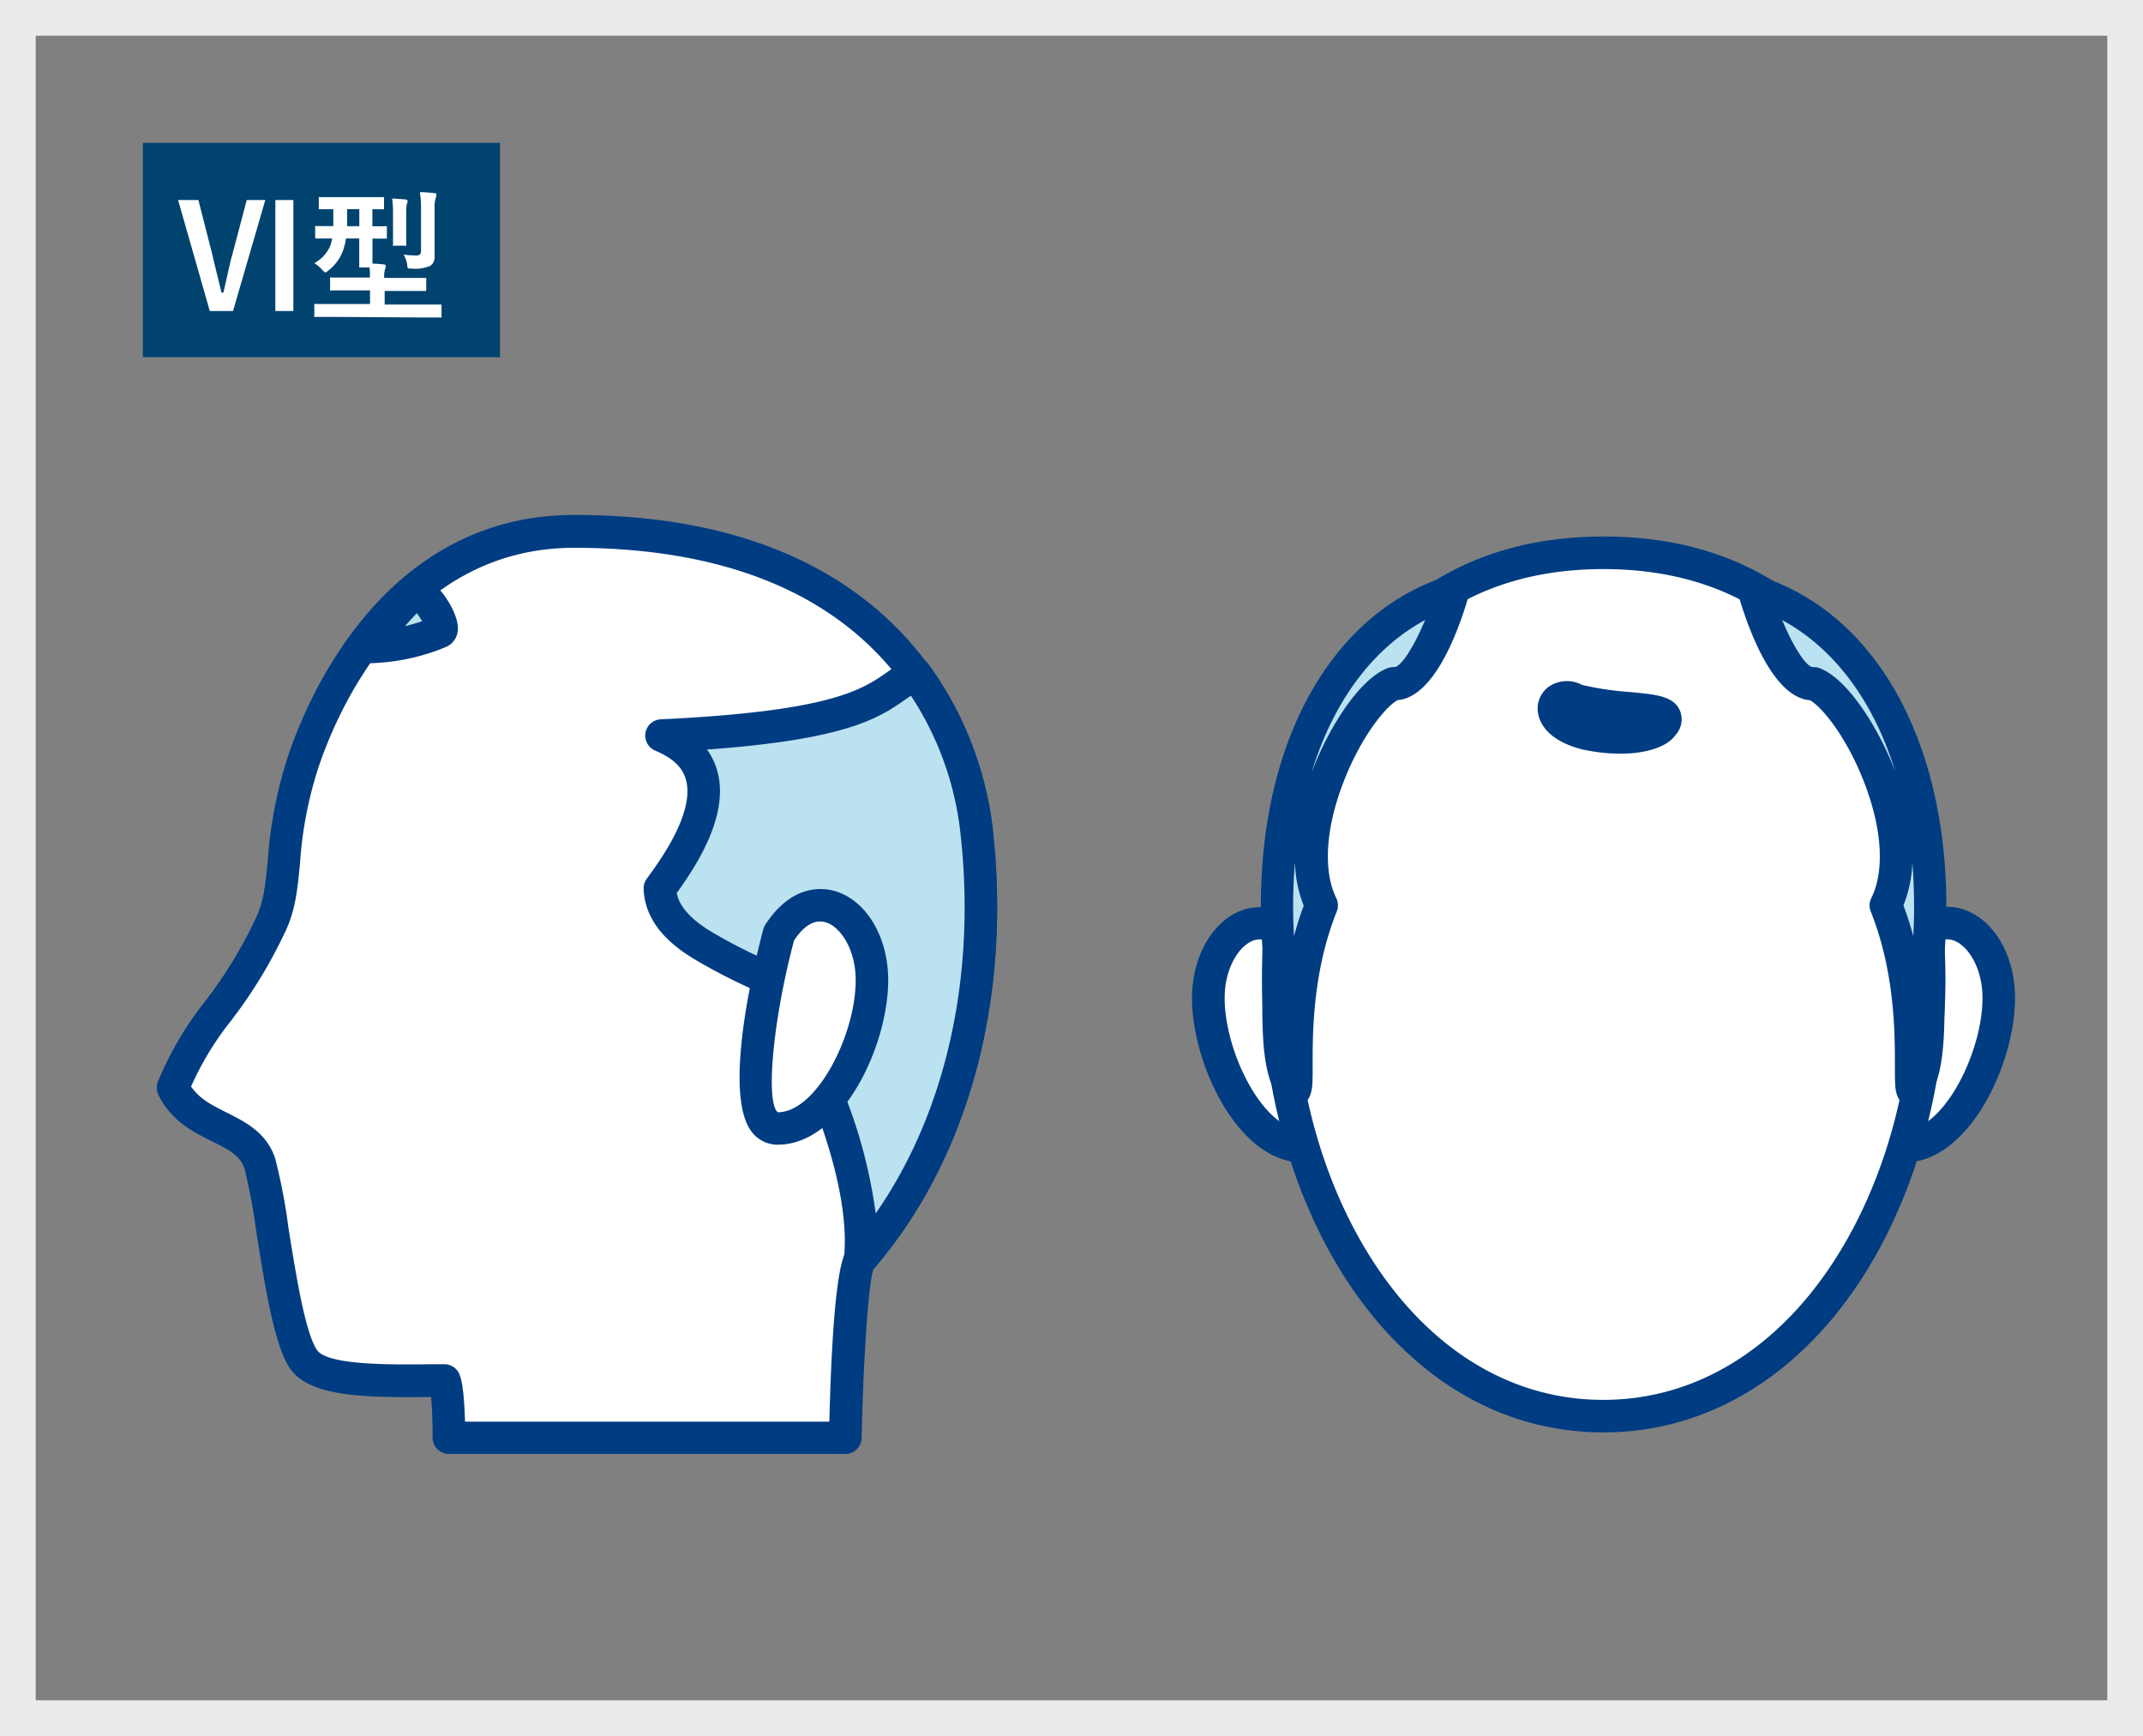
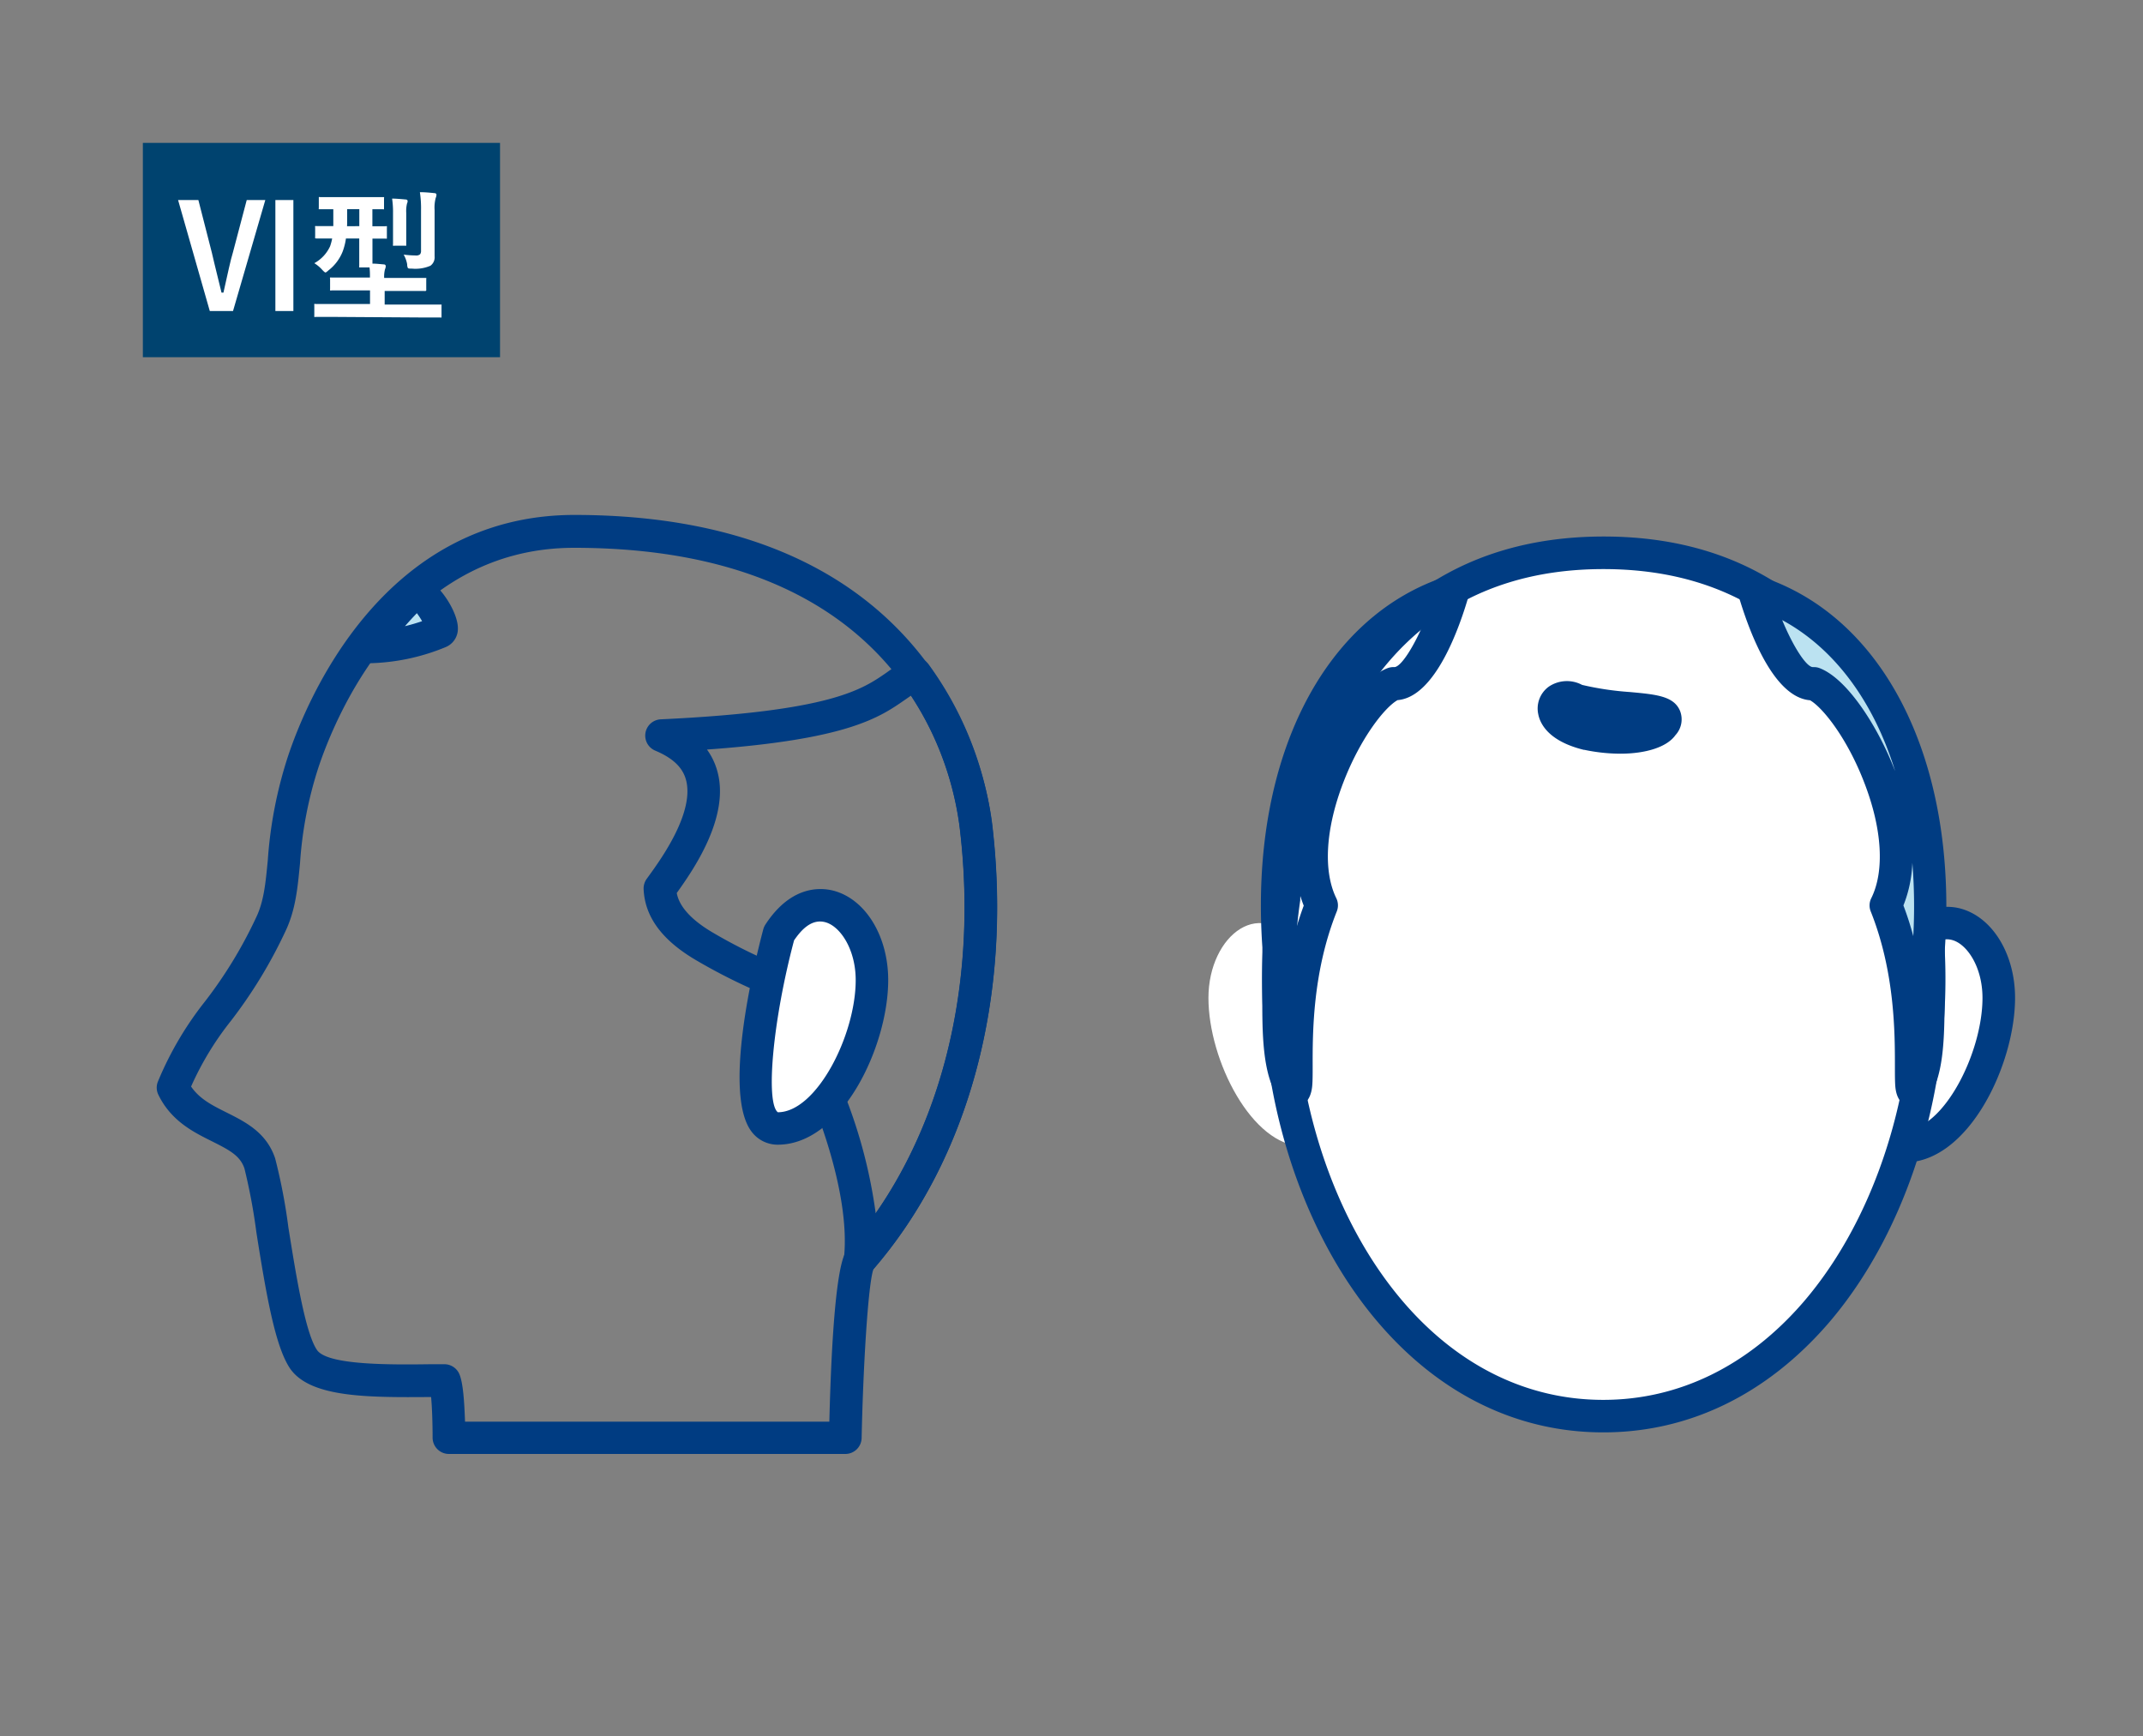
<svg xmlns="http://www.w3.org/2000/svg" viewBox="0 0 300 243">
  <rect x="0" y="0" width="300" height="243" fill="#808080" stroke="none" />
  <defs>
    <style>.cls-1{fill:#00436f;}.cls-2{fill:#fff;}.cls-3{fill:#ebebeb;}.cls-4{fill:#003c82;}.cls-5{fill:#bbe2f1;}</style>
  </defs>
  <rect class="cls-1" x="20" y="20" width="50" height="30" />
  <path class="cls-2" d="M37.14,28,32.62,43.54H29.37L24.93,28h2.84l1.89,7.38q0,.09,1.35,5.58h.27c.6-2.68,1-4.58,1.34-5.68L34.54,28Zm3.93,0V43.54H38.55V28Z" />
  <path class="cls-2" d="M46.68,44.36l-2.5,0a.29.29,0,0,1-.18,0,.67.67,0,0,1,0-.18V42.72a.41.41,0,0,1,0-.17.29.29,0,0,1,.17,0l2.5,0h5.13v-1.9H49.16l-2.73,0a.44.44,0,0,1-.22,0,.36.36,0,0,1,0-.18V39.05a.28.28,0,0,1,0-.2.4.4,0,0,1,.2,0l2.73,0h2.65c0-.47,0-.94-.06-1.42H50.48c-.1,0-.17,0-.19,0a.36.36,0,0,1,0-.19l0-2.24V33.38H48.43a8.73,8.73,0,0,1-.45,1.8A6.2,6.2,0,0,1,46,37.83c-.23.21-.37.31-.44.31s-.23-.13-.46-.38A5,5,0,0,0,44,36.84a5.13,5.13,0,0,0,2.21-2.37,7.16,7.16,0,0,0,.29-1.09l-1.68,0h-.5c-.11,0-.18,0-.2-.05a.36.36,0,0,1,0-.18V31.84a.3.3,0,0,1,0-.19.38.38,0,0,1,.19,0l2.35,0c0-.56,0-1,0-1.36v-1l-1.41,0h-.43c-.1,0-.17,0-.19,0a.36.36,0,0,1,0-.18V27.78c0-.11,0-.17,0-.19a.29.29,0,0,1,.17,0l2.45,0h3.87l2.44,0c.11,0,.18,0,.2,0a.34.34,0,0,1,0,.18V29.1c0,.11,0,.17,0,.19a.38.38,0,0,1-.19,0h-.44l-1,0v2.38l1.83,0a.37.37,0,0,1,.2,0,.36.36,0,0,1,0,.18v1.35c0,.11,0,.17,0,.2a.38.38,0,0,1-.19,0h-.23l-1.6,0V35c0,1,0,1.67,0,1.9.5,0,1,.06,1.58.11.19,0,.28.11.28.25a1.06,1.06,0,0,1-.1.42,4,4,0,0,0-.12,1.22h2.94l2.76,0c.11,0,.17,0,.19,0a.36.36,0,0,1,0,.18v1.43a.17.17,0,0,1-.22.22l-2.76,0H53.85v1.9h5.3l2.48,0c.1,0,.16,0,.18,0a.42.42,0,0,1,0,.16v1.46c0,.11,0,.17,0,.19a.29.29,0,0,1-.17,0l-2.48,0Zm1.9-12.7H50.3V29.28H48.6v1.28C48.6,31.07,48.6,31.43,48.58,31.66Zm6.31-3.86c.49,0,1.11.05,1.87.12.2,0,.3.09.3.22a.68.68,0,0,1-.08.34,4.56,4.56,0,0,0-.11,1.32v2.48l0,1.9c0,.12,0,.19,0,.21a.38.38,0,0,1-.19,0H55.21a.3.3,0,0,1-.19,0,.4.4,0,0,1,0-.2l0-1.9V29.8A12.59,12.59,0,0,0,54.89,27.8Zm1.62,7.84a14.32,14.32,0,0,0,1.68.12.81.81,0,0,0,.62-.17.78.78,0,0,0,.13-.49V29.44a15.16,15.16,0,0,0-.16-2.54c.67,0,1.34.06,2,.13.22,0,.32.1.32.23a1.2,1.2,0,0,1-.11.46,5.35,5.35,0,0,0-.15,1.68v3.83l0,2.65a1.45,1.45,0,0,1-.59,1.32,5.31,5.31,0,0,1-2.59.4c-.32,0-.51,0-.57-.1A1.19,1.19,0,0,1,57,37,4.25,4.25,0,0,0,56.51,35.64Z" />
-   <path class="cls-3" d="M295,5V238H5V5H295m5-5H0V243H300V0Z" />
-   <path class="cls-2" d="M118.34,201.24s.49-23.12,2.08-24.94c11.68-13.43,19.28-34.7,16.24-60.53-1.61-13.66-12.08-41.41-56.25-41.41-24.53,0-34.92,23.18-37.95,32.3-3.66,11-1.89,17.24-4.56,22.79-6.08,12.61-9.12,12.15-13.68,22.79,3,6.08,10.33,5.16,12.16,10.63,1.52,4.56,3,22.79,6.08,27.35,2.28,3.43,11.46,3.07,19.75,3,.66,1.32.63,8,.63,8Z" />
  <path class="cls-4" d="M118.34,203.52H62.84a2.26,2.26,0,0,1-1.61-.67,2.29,2.29,0,0,1-.67-1.62c0-1.93-.07-4.21-.21-5.68h-.08c-8.71.06-16.92.12-19.71-4.06-2-3.05-3.22-9.79-4.67-19a81.36,81.36,0,0,0-1.67-8.93c-.59-1.75-2-2.53-4.48-3.77S24,157,22.18,153.26a2.26,2.26,0,0,1-.05-1.92,46.84,46.84,0,0,1,6.56-11.15,62.14,62.14,0,0,0,7.15-11.73c1.1-2.27,1.34-4.83,1.65-8.06a60.12,60.12,0,0,1,2.8-14.46c2.65-8,13.37-33.86,40.12-33.86,50.83,0,57.66,36.17,58.51,43.43,2.82,24-3.24,46.61-16.64,62.12-.76,2.07-1.45,13.77-1.66,23.66A2.28,2.28,0,0,1,118.34,203.52ZM65.1,199h51c.55-21.83,2.07-23.57,2.58-24.15,12.65-14.55,18.38-36,15.69-58.77-1.08-9.24-8.19-39.4-54-39.4-23.7,0-33.39,23.53-35.79,30.74A55,55,0,0,0,42,120.83c-.34,3.54-.63,6.6-2.08,9.61a66.82,66.82,0,0,1-7.61,12.48,42.21,42.21,0,0,0-5.56,9.17c1.2,1.76,3,2.65,5,3.65,2.61,1.31,5.56,2.78,6.77,6.41a79.21,79.21,0,0,1,1.85,9.66c1,6.2,2.32,14.69,4,17.15,1.43,2.13,10.12,2.08,15.88,2h2a2.29,2.29,0,0,1,2,1.26C64.83,193.4,65,196.22,65.1,199Z" />
-   <path class="cls-5" d="M120.42,176.3c11.68-13.43,19.28-34.7,16.24-60.53a45.89,45.89,0,0,0-8.48-21.46c-5.41,2.68-5.41,7.24-35.58,8.66,12.53,5,1.51,18.88-.22,21.36.12,2.74,1.73,5.5,6.29,8.16a75,75,0,0,0,9.12,4.55l7.6,15.2S121.46,165.91,120.42,176.3Z" />
  <path class="cls-4" d="M120.42,178.58a2.22,2.22,0,0,1-.91-.19,2.27,2.27,0,0,1-1.36-2.32c1-9.65-4.79-22.78-4.85-22.91l-7.17-14.34a80.46,80.46,0,0,1-8.61-4.37c-4.82-2.81-7.25-6.09-7.42-10a2.32,2.32,0,0,1,.41-1.4l.42-.58c1.58-2.19,6.39-8.84,5.08-13.39-.49-1.72-1.89-3-4.26-4a2.28,2.28,0,0,1,.74-4.39c23.8-1.12,28.16-4.14,31.66-6.57a22.76,22.76,0,0,1,3-1.86A2.29,2.29,0,0,1,130,93a48.23,48.23,0,0,1,8.9,22.55c2.83,24.07-3.28,46.77-16.78,62.29A2.29,2.29,0,0,1,120.42,178.58ZM94.74,125c.21,1.18,1.11,3.24,5.08,5.56a72,72,0,0,0,8.81,4.4,2.3,2.3,0,0,1,1.2,1.1l7.59,15.2a70.57,70.57,0,0,1,5.17,18.59c9.91-14.24,14.19-33.46,11.8-53.77a43.63,43.63,0,0,0-6.87-18.7l-.78.54c-3.62,2.51-8,5.58-27.77,7a9.32,9.32,0,0,1,1.42,2.92C102.29,114.36,96.92,121.94,94.74,125Z" />
  <path class="cls-5" d="M57.9,83.07a46.84,46.84,0,0,0-6.34,7.49,27.27,27.27,0,0,0,10-2.09C62.89,88,59.09,82,57.9,83.07Z" />
  <path class="cls-4" d="M51.56,92.84a2.27,2.27,0,0,1-1.88-3.57,49.64,49.64,0,0,1,6.66-7.86,2.88,2.88,0,0,1,3.22-.47c2.1.94,4.6,4.85,4.54,7.08a2.77,2.77,0,0,1-1.76,2.58A29.59,29.59,0,0,1,51.56,92.84Zm6.79-7c-.56.58-1.12,1.19-1.66,1.81.84-.2,1.64-.44,2.4-.7A10.7,10.7,0,0,0,58.35,85.82Zm1.12-1.1ZM57.9,83.07h0Z" />
  <path class="cls-2" d="M109.05,130.68c5.42-8.32,13-2.27,13,6.51S115.92,158,108.87,158,109.05,130.68,109.05,130.68Z" />
  <path class="cls-4" d="M108.87,160.23a4.55,4.55,0,0,1-3.66-1.83c-4-5.27.23-23,1.64-28.31a2.41,2.41,0,0,1,.29-.66c3.74-5.74,8.08-5.19,9.77-4.69,4.38,1.3,7.43,6.42,7.43,12.45C124.34,146.46,117.85,160.23,108.87,160.23Zm2.29-28.6c-3,11.31-4,22.72-2.27,24.06,5.4,0,10.9-10.77,10.9-18.5,0-4.28-2.13-7.47-4.18-8.08S112.06,130.32,111.16,131.63Z" />
  <path class="cls-2" d="M266.79,133.17c5.42-8.32,13-2.27,13,6.51s-6.14,20.76-13.2,20.76S266.79,133.17,266.79,133.17Z" />
  <path class="cls-4" d="M266.61,162.72a4.55,4.55,0,0,1-3.66-1.83c-4.05-5.26.23-23,1.64-28.3a2.18,2.18,0,0,1,.29-.66c3.75-5.75,8.08-5.2,9.77-4.7,4.38,1.31,7.44,6.42,7.44,12.45C282.09,149,275.59,162.72,266.61,162.72Zm2.29-28.6c-3,11.31-4,22.72-2.27,24.06,5.4,0,10.9-10.77,10.9-18.5,0-4.28-2.12-7.47-4.18-8.08S269.81,132.81,268.9,134.12Z" />
  <path class="cls-2" d="M182.17,133.17c-5.42-8.32-13-2.27-13,6.51s6.14,20.76,13.2,20.76S182.17,133.17,182.17,133.17Z" />
-   <path class="cls-4" d="M182.35,162.72c-9,0-15.48-13.76-15.48-23,0-6,3.06-11.14,7.44-12.45,1.69-.5,6-1,9.77,4.7a2.18,2.18,0,0,1,.29.66c1.41,5.3,5.69,23,1.64,28.3A4.55,4.55,0,0,1,182.35,162.72Zm-6-31.23a2.69,2.69,0,0,0-.73.11c-2.05.61-4.18,3.8-4.18,8.08,0,7.73,5.5,18.48,10.92,18.48,1.76-1.32.67-12.73-2.29-24C179.27,133,177.93,131.49,176.34,131.49Z" />
  <path class="cls-2" d="M224.45,198.23c31.33,0,49.81-38.42,44.73-72.53,0,0-1.93-48.32-44.7-48.32s-44.7,48.32-44.7,48.32C174.71,159.81,193.12,198.23,224.45,198.23Z" />
  <path class="cls-4" d="M224.45,200.5c-11.94,0-22.79-5.26-31.37-15.21-12.66-14.67-18.76-38.14-15.57-59.82.17-2.94,3.69-50.37,47-50.37s46.8,47.43,47,50.37c3.19,21.65-2.92,45.11-15.58,59.79C247.28,195.23,236.41,200.5,224.45,200.5Zm0-120.84c-40,0-42.35,44.25-42.43,46.14a1.94,1.94,0,0,1,0,.24c-3,20.45,2.65,42.54,14.5,56.28,7.69,8.91,17.35,13.63,27.92,13.63s20.26-4.73,28-13.67C264.27,168.54,270,146.46,266.93,126a1.94,1.94,0,0,1,0-.24C266.83,123.91,264.53,79.66,224.48,79.66Z" />
  <path class="cls-5" d="M253.94,95.66h0c5.4,2.12,15.17,20.67,10.06,31,5.21,13,2.78,26,3.9,26,2.9-3.75,1.83-13.14,2.13-20.22,1.69-24.39-7.38-44.34-24.39-49.75C245.64,82.7,249.47,96,253.94,95.66Z" />
  <path class="cls-4" d="M267.9,155c-.71,0-2.38-.29-2.58-3-.05-.69-.05-1.6-.05-2.76,0-4.6,0-13.18-3.38-21.65a2.24,2.24,0,0,1,.07-1.86c1.89-3.81,1.53-9.73-1-16.23-2.38-6.18-5.78-10.45-7.57-11.48-5.3-.42-8.71-10.25-10-14.6a2.27,2.27,0,0,1,2.88-2.8c17.59,5.59,27.78,26,26,52.08-.07,1.69-.06,3.58-.05,5.58,0,6.41.08,12.46-2.55,15.88A2.27,2.27,0,0,1,267.9,155Zm-1.43-28.23c.54,1.43,1,2.86,1.37,4.27a76.09,76.09,0,0,0-.13-10.28A17.82,17.82,0,0,1,266.47,126.72ZM253.94,93.38a2.12,2.12,0,0,1,.83.16c4,1.58,8.25,8.49,10.46,14.23a1.19,1.19,0,0,1,.08.2c-3-9.74-8.47-17.19-15.82-21.17,1.59,3.83,3.38,6.52,4.27,6.58Z" />
-   <path class="cls-5" d="M203.34,82.7c-17,5.4-26.08,25.37-24.39,49.75.3,7.08-.77,16.47,2.13,20.22,1.13,0-1.3-13,3.9-26-5.11-10.32,4.67-28.86,10.07-31h0C199.52,96,203.34,82.7,203.34,82.7Z" />
  <path class="cls-4" d="M181.08,155a2.29,2.29,0,0,1-1.81-.88c-2.63-3.42-2.59-9.47-2.55-15.88,0-2,0-3.88,0-5.64-1.81-26,8.38-46.43,26-52a2.28,2.28,0,0,1,2.28.53,2.3,2.3,0,0,1,.6,2.27c-1.25,4.34-4.65,14.17-9.95,14.6-1.8,1-5.2,5.31-7.59,11.51-2.5,6.49-2.85,12.4-1,16.2a2.28,2.28,0,0,1,.08,1.86c-3.39,8.47-3.39,17-3.38,21.65,0,1.16,0,2.07-.06,2.76C183.46,154.66,181.79,155,181.08,155Zm.2-34.29a73.52,73.52,0,0,0-.13,10.32c.38-1.4.83-2.83,1.36-4.26A17.66,17.66,0,0,1,181.28,120.66ZM199.5,86.79c-7.41,4-12.89,11.52-15.89,21.34l.13-.33c2.21-5.75,6.43-12.66,10.47-14.26a2.33,2.33,0,0,1,1-.16C196.12,93.33,197.9,90.63,199.5,86.79Z" />
  <path class="cls-5" d="M222.26,102.73c5.64,1.18,9.68,0,10.44-1.18,2.41-3-5.62-1.77-12-3.54C217.45,96.24,215,101,222.26,102.73Z" />
  <path class="cls-4" d="M226.8,105.5a24.78,24.78,0,0,1-5-.54l-.08,0c-4.93-1.21-6.12-3.64-6.38-5a3.78,3.78,0,0,1,1.47-3.84,4.52,4.52,0,0,1,4.67-.25,41.7,41.7,0,0,0,6.71,1c3.7.34,6.14.57,7,2.64a3.25,3.25,0,0,1-.65,3.4C233.36,104.57,230.42,105.5,226.8,105.5Z" />
</svg>